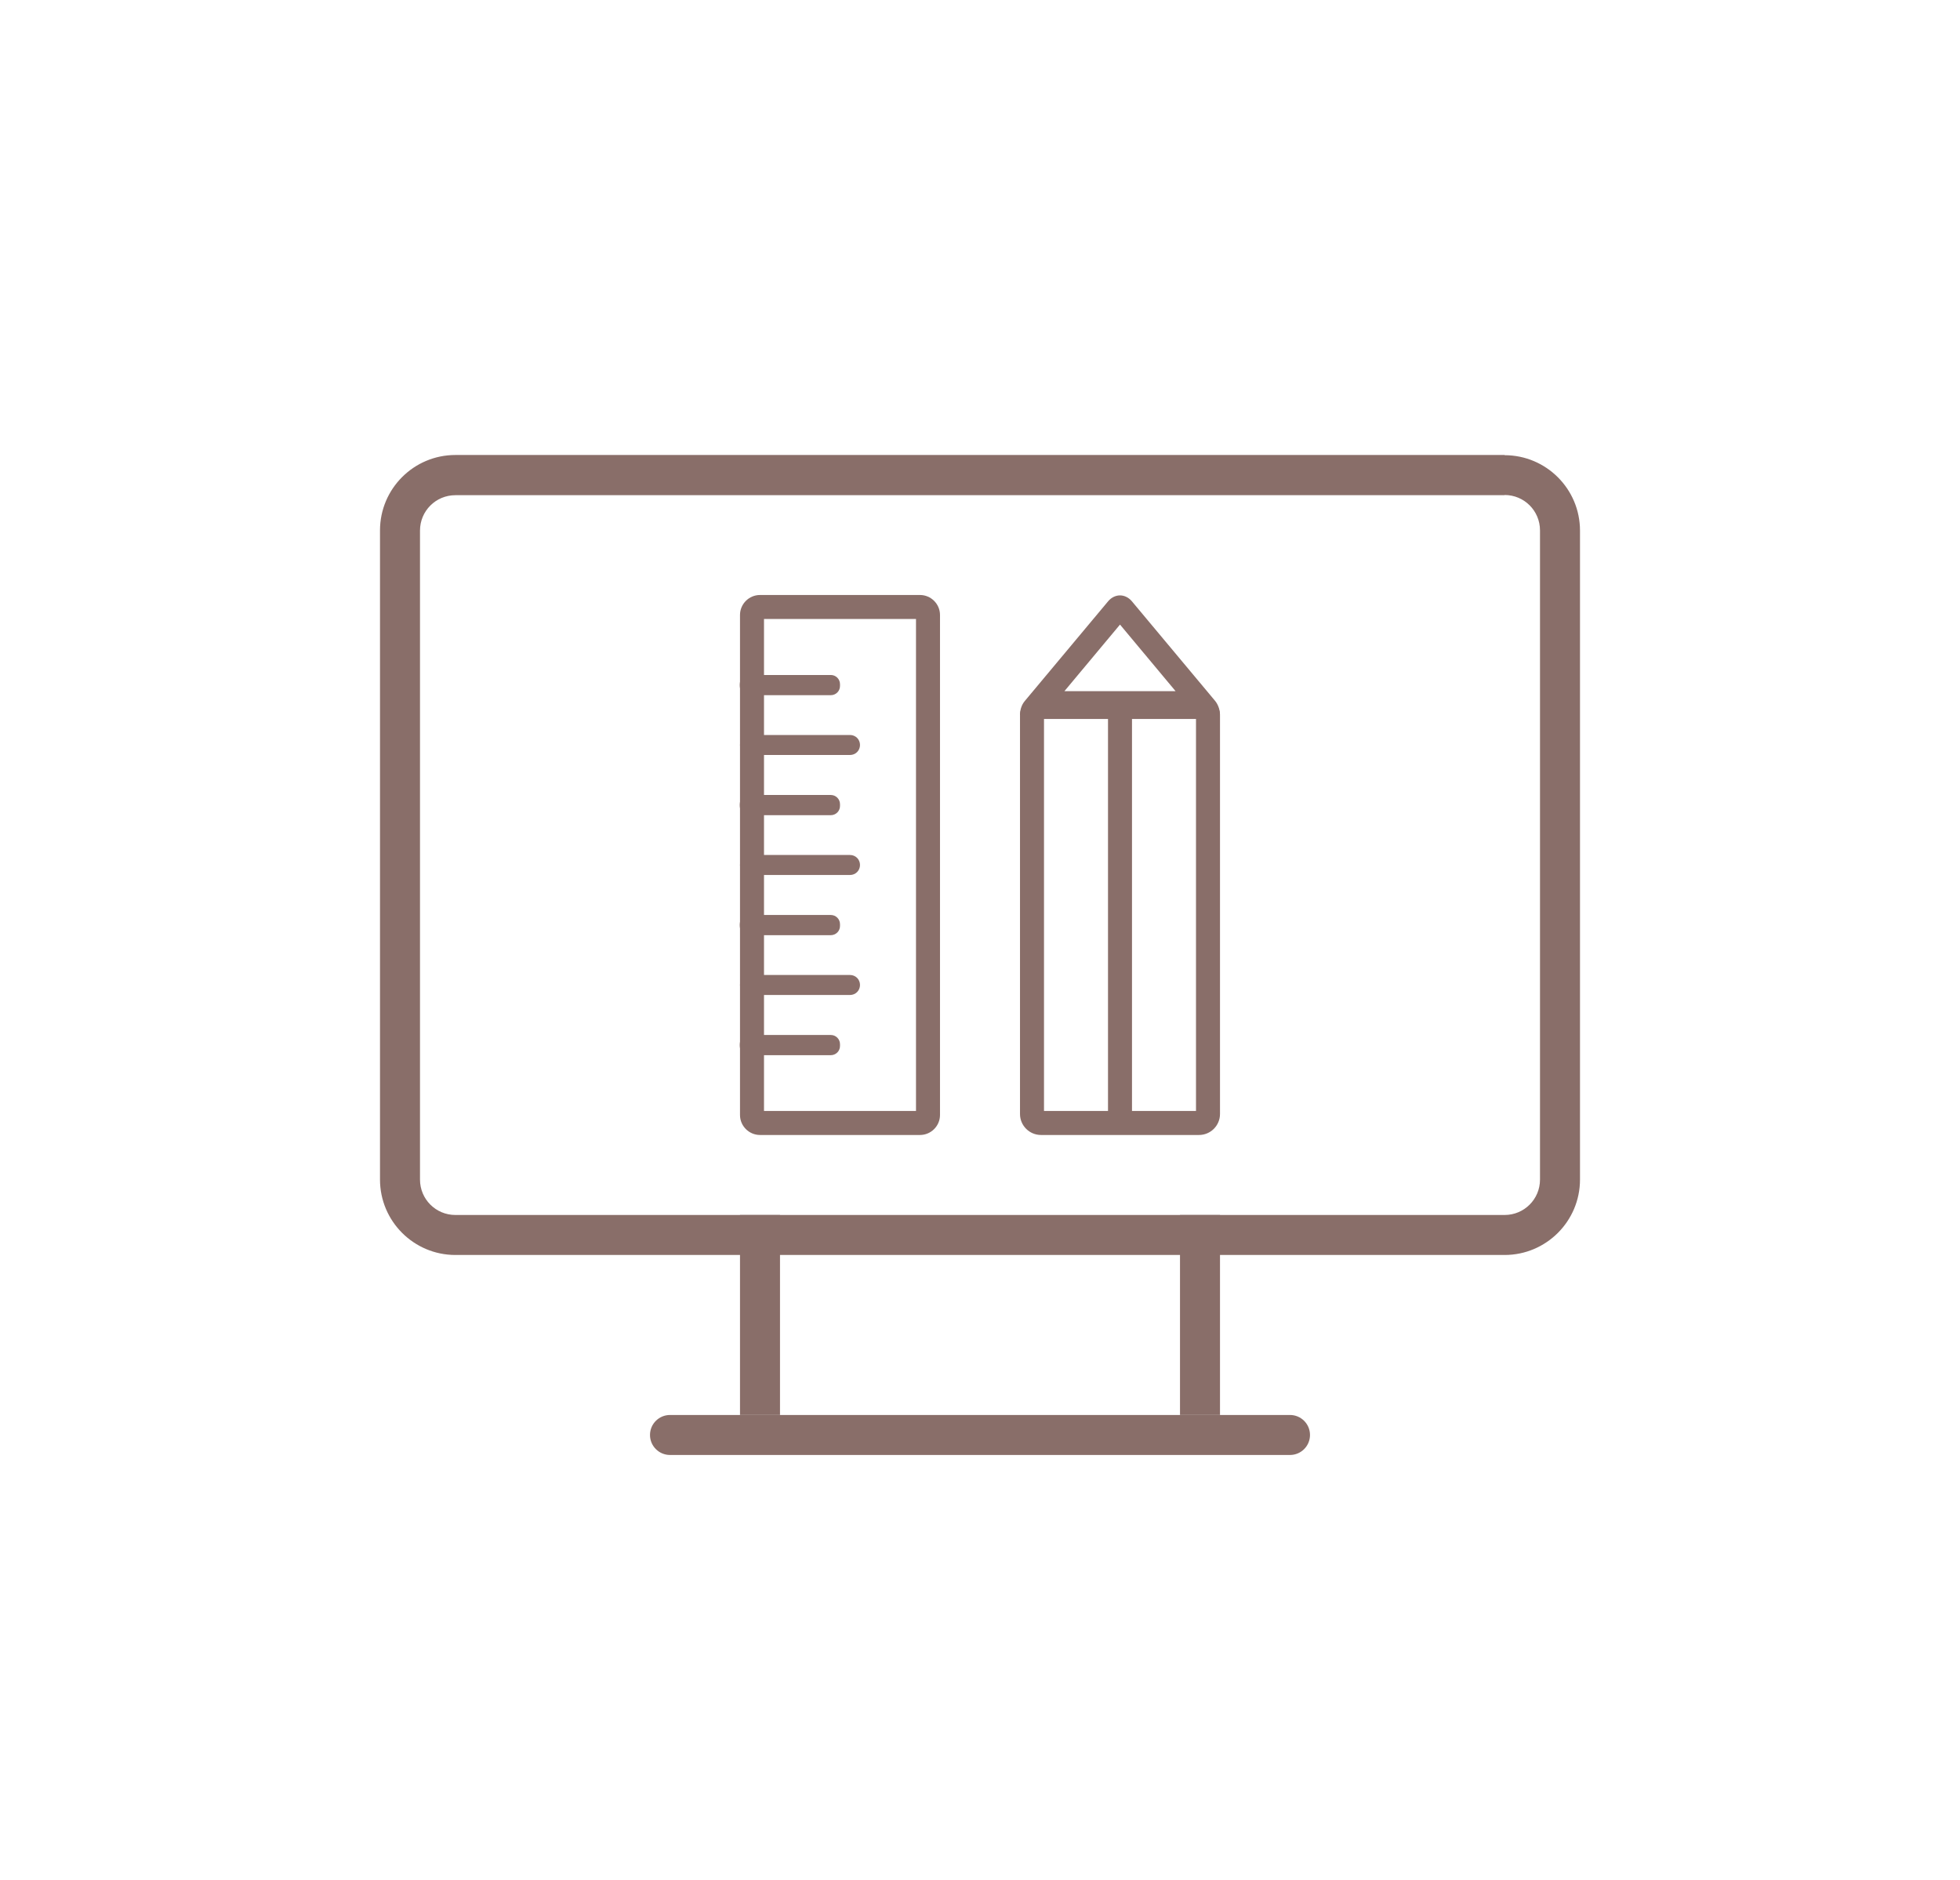
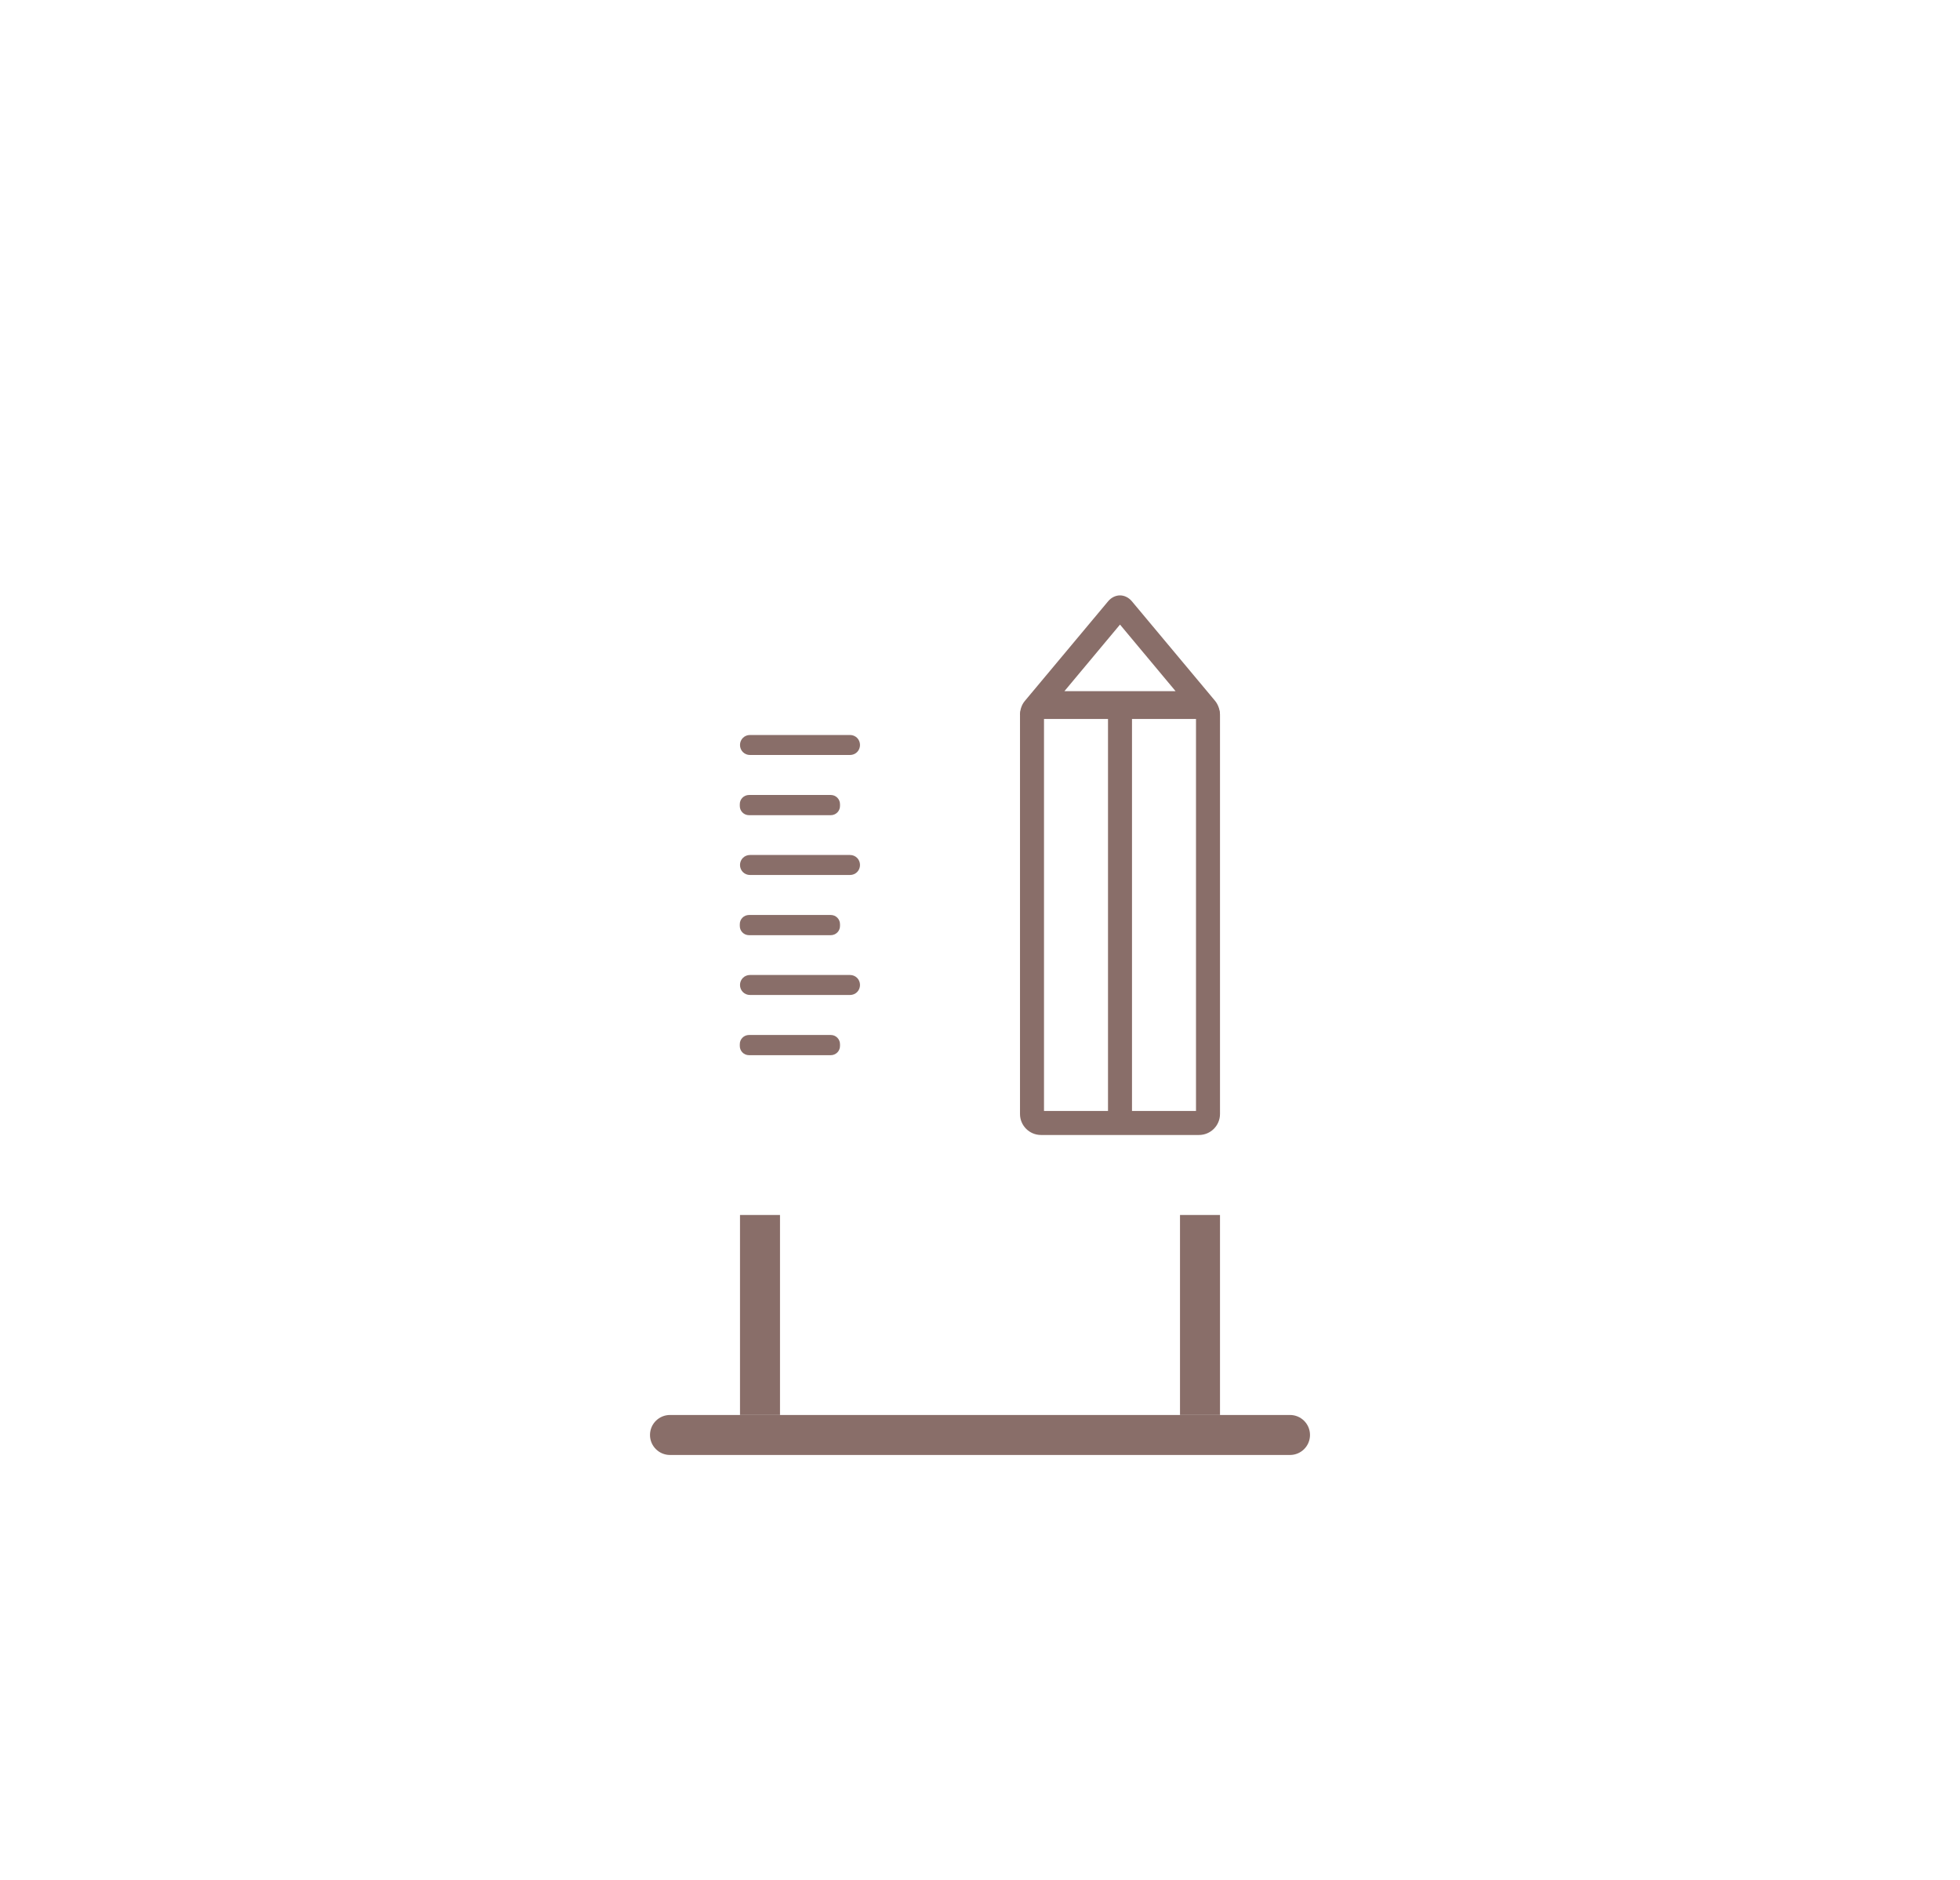
<svg xmlns="http://www.w3.org/2000/svg" width="98" height="94" viewBox="0 0 98 94" fill="none">
  <g id="Layer_1-2">
    <g id="Vector" filter="url(#filter0_d_14_153)">
-       <path d="M49 90C73.853 90 94 69.853 94 45C94 20.147 73.853 0 49 0C24.147 0 4 20.147 4 45C4 69.853 24.147 90 49 90Z" fill="white" />
-     </g>
-     <path id="Vector_2" d="M75.23 24.75C76.21 24.75 77 25.54 77 26.52V58.98C77 59.96 76.21 60.75 75.23 60.75H22.77C21.79 60.75 21 59.96 21 58.98V26.53C21 25.55 21.79 24.76 22.77 24.76H75.23M75.23 22.75H22.77C20.69 22.75 19 24.44 19 26.52V58.98C19 61.06 20.69 62.75 22.77 62.75H75.23C77.31 62.75 79 61.06 79 58.98V26.53C79 24.45 77.31 22.76 75.23 22.76V22.75Z" fill="#896E69" />
+       </g>
    <path id="Vector_3" d="M39 60.75H37V70.75H39V60.75Z" fill="#896E69" />
    <path id="Vector_4" d="M64.5 70.75H33.5C32.948 70.75 32.5 71.198 32.5 71.75C32.5 72.302 32.948 72.75 33.5 72.75H64.5C65.052 72.75 65.5 72.302 65.5 71.75C65.5 71.198 65.052 70.75 64.5 70.75Z" fill="#896E69" />
    <path id="Vector_5" d="M61 60.75H59V70.75H61V60.75Z" fill="#896E69" />
-     <path id="Vector_6" d="M45.8 30.95V55.55H38.2V30.95H45.8ZM46 29.75H38C37.45 29.75 37 30.2 37 30.75V55.75C37 56.3 37.45 56.75 38 56.75H46C46.55 56.75 47 56.3 47 55.75V30.75C47 30.2 46.55 29.75 46 29.75Z" fill="#896E69" />
    <path id="Vector_7" d="M59.8 35.95V55.55H52.2V35.95H59.8ZM59.95 34.75H52.05C51.47 34.75 51 35.22 51 35.8V55.7C51 56.28 51.47 56.75 52.05 56.75H59.95C60.53 56.75 61 56.28 61 55.7V35.8C61 35.22 60.53 34.75 59.95 34.75Z" fill="#896E69" />
    <path id="Vector_8" d="M42.5 36.75H37.5C37.22 36.75 37 36.97 37 37.25C37 37.53 37.22 37.75 37.5 37.75H42.5C42.78 37.75 43 37.53 43 37.25C43 36.97 42.78 36.75 42.5 36.75Z" fill="#896E69" />
    <path id="Vector_9" d="M42.5 42.75H37.5C37.22 42.75 37 42.97 37 43.25C37 43.53 37.22 43.75 37.5 43.75H42.5C42.78 43.75 43 43.53 43 43.25C43 42.97 42.78 42.75 42.5 42.75Z" fill="#896E69" />
    <path id="Vector_10" d="M42.5 48.75H37.5C37.22 48.75 37 48.97 37 49.25C37 49.53 37.22 49.75 37.5 49.75H42.5C42.78 49.75 43 49.53 43 49.25C43 48.97 42.78 48.75 42.5 48.75Z" fill="#896E69" />
    <path id="Vector_11" d="M41.54 39.75H37.45C37.2 39.75 36.99 39.95 36.99 40.21V40.3C36.99 40.55 37.19 40.76 37.45 40.76H41.54C41.79 40.76 42 40.56 42 40.3V40.21C42 39.96 41.8 39.75 41.54 39.75Z" fill="#896E69" />
-     <path id="Vector_12" d="M41.54 33.75H37.45C37.2 33.75 36.99 33.95 36.99 34.21V34.3C36.99 34.55 37.19 34.76 37.45 34.76H41.54C41.79 34.76 42 34.56 42 34.3V34.21C42 33.96 41.8 33.75 41.54 33.75Z" fill="#896E69" />
    <path id="Vector_13" d="M41.54 45.75H37.45C37.2 45.75 36.99 45.95 36.99 46.21V46.3C36.99 46.55 37.19 46.76 37.45 46.76H41.54C41.79 46.76 42 46.56 42 46.3V46.21C42 45.96 41.8 45.75 41.54 45.75Z" fill="#896E69" />
    <path id="Vector_14" d="M41.54 51.75H37.45C37.2 51.75 36.99 51.95 36.99 52.21V52.3C36.99 52.55 37.19 52.76 37.45 52.76H41.54C41.79 52.76 42 52.56 42 52.3V52.21C42 51.96 41.8 51.75 41.54 51.75Z" fill="#896E69" />
    <path id="Vector_15" d="M56 31.23L58.78 34.56H53.22L56 31.23ZM56 29.77C55.79 29.77 55.57 29.87 55.41 30.06L51.24 35.05C51.08 35.24 51 35.49 51 35.76H61C61 35.49 60.91 35.24 60.76 35.05L56.59 30.06C56.43 29.87 56.21 29.77 56 29.77Z" fill="#896E69" />
    <path id="Vector_16" d="M56 35.54V55.97" stroke="#896E69" stroke-width="1.2" stroke-linecap="round" stroke-linejoin="round" />
  </g>
  <defs>
    <filter id="filter0_d_14_153" x="0" y="0" width="98" height="98" filterUnits="userSpaceOnUse" color-interpolation-filters="sRGB">
      <feFlood flood-opacity="0" result="BackgroundImageFix" />
      <feColorMatrix in="SourceAlpha" type="matrix" values="0 0 0 0 0 0 0 0 0 0 0 0 0 0 0 0 0 0 127 0" result="hardAlpha" />
      <feOffset dy="4" />
      <feGaussianBlur stdDeviation="2" />
      <feComposite in2="hardAlpha" operator="out" />
      <feColorMatrix type="matrix" values="0 0 0 0 0.537 0 0 0 0 0.431 0 0 0 0 0.412 0 0 0 0.12 0" />
      <feBlend mode="normal" in2="BackgroundImageFix" result="effect1_dropShadow_14_153" />
      <feBlend mode="normal" in="SourceGraphic" in2="effect1_dropShadow_14_153" result="shape" />
    </filter>
  </defs>
</svg>